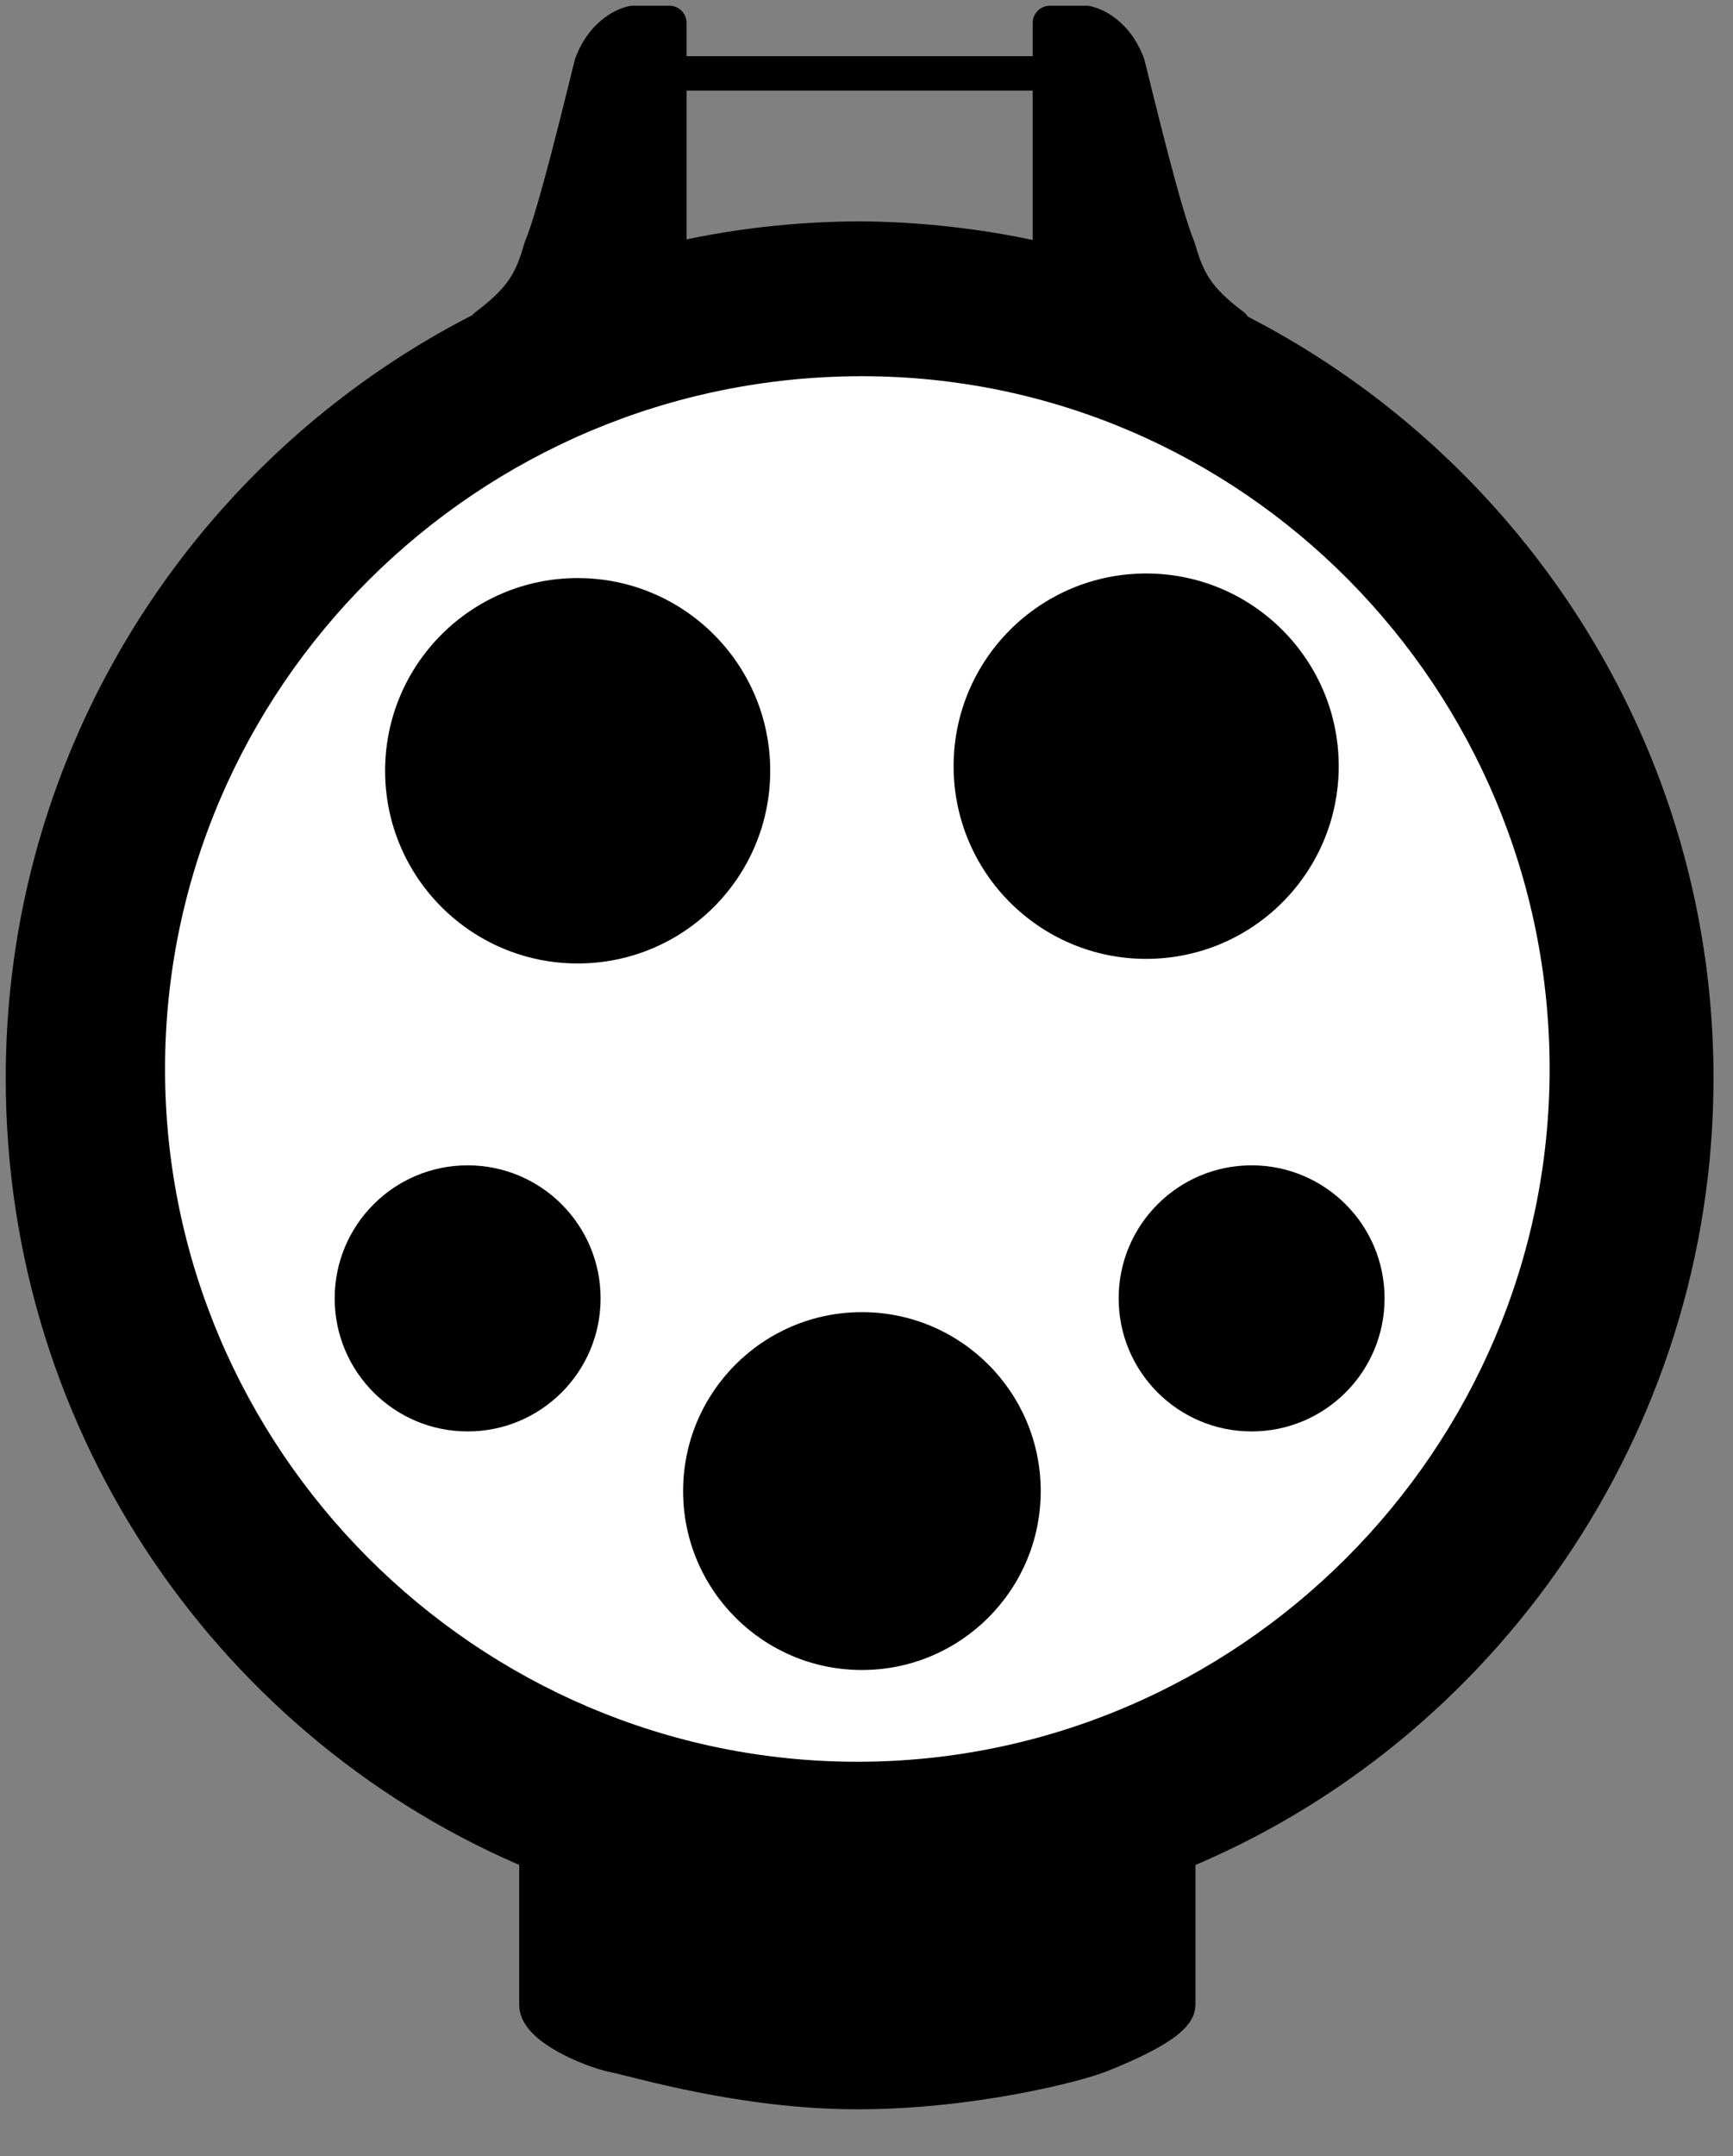
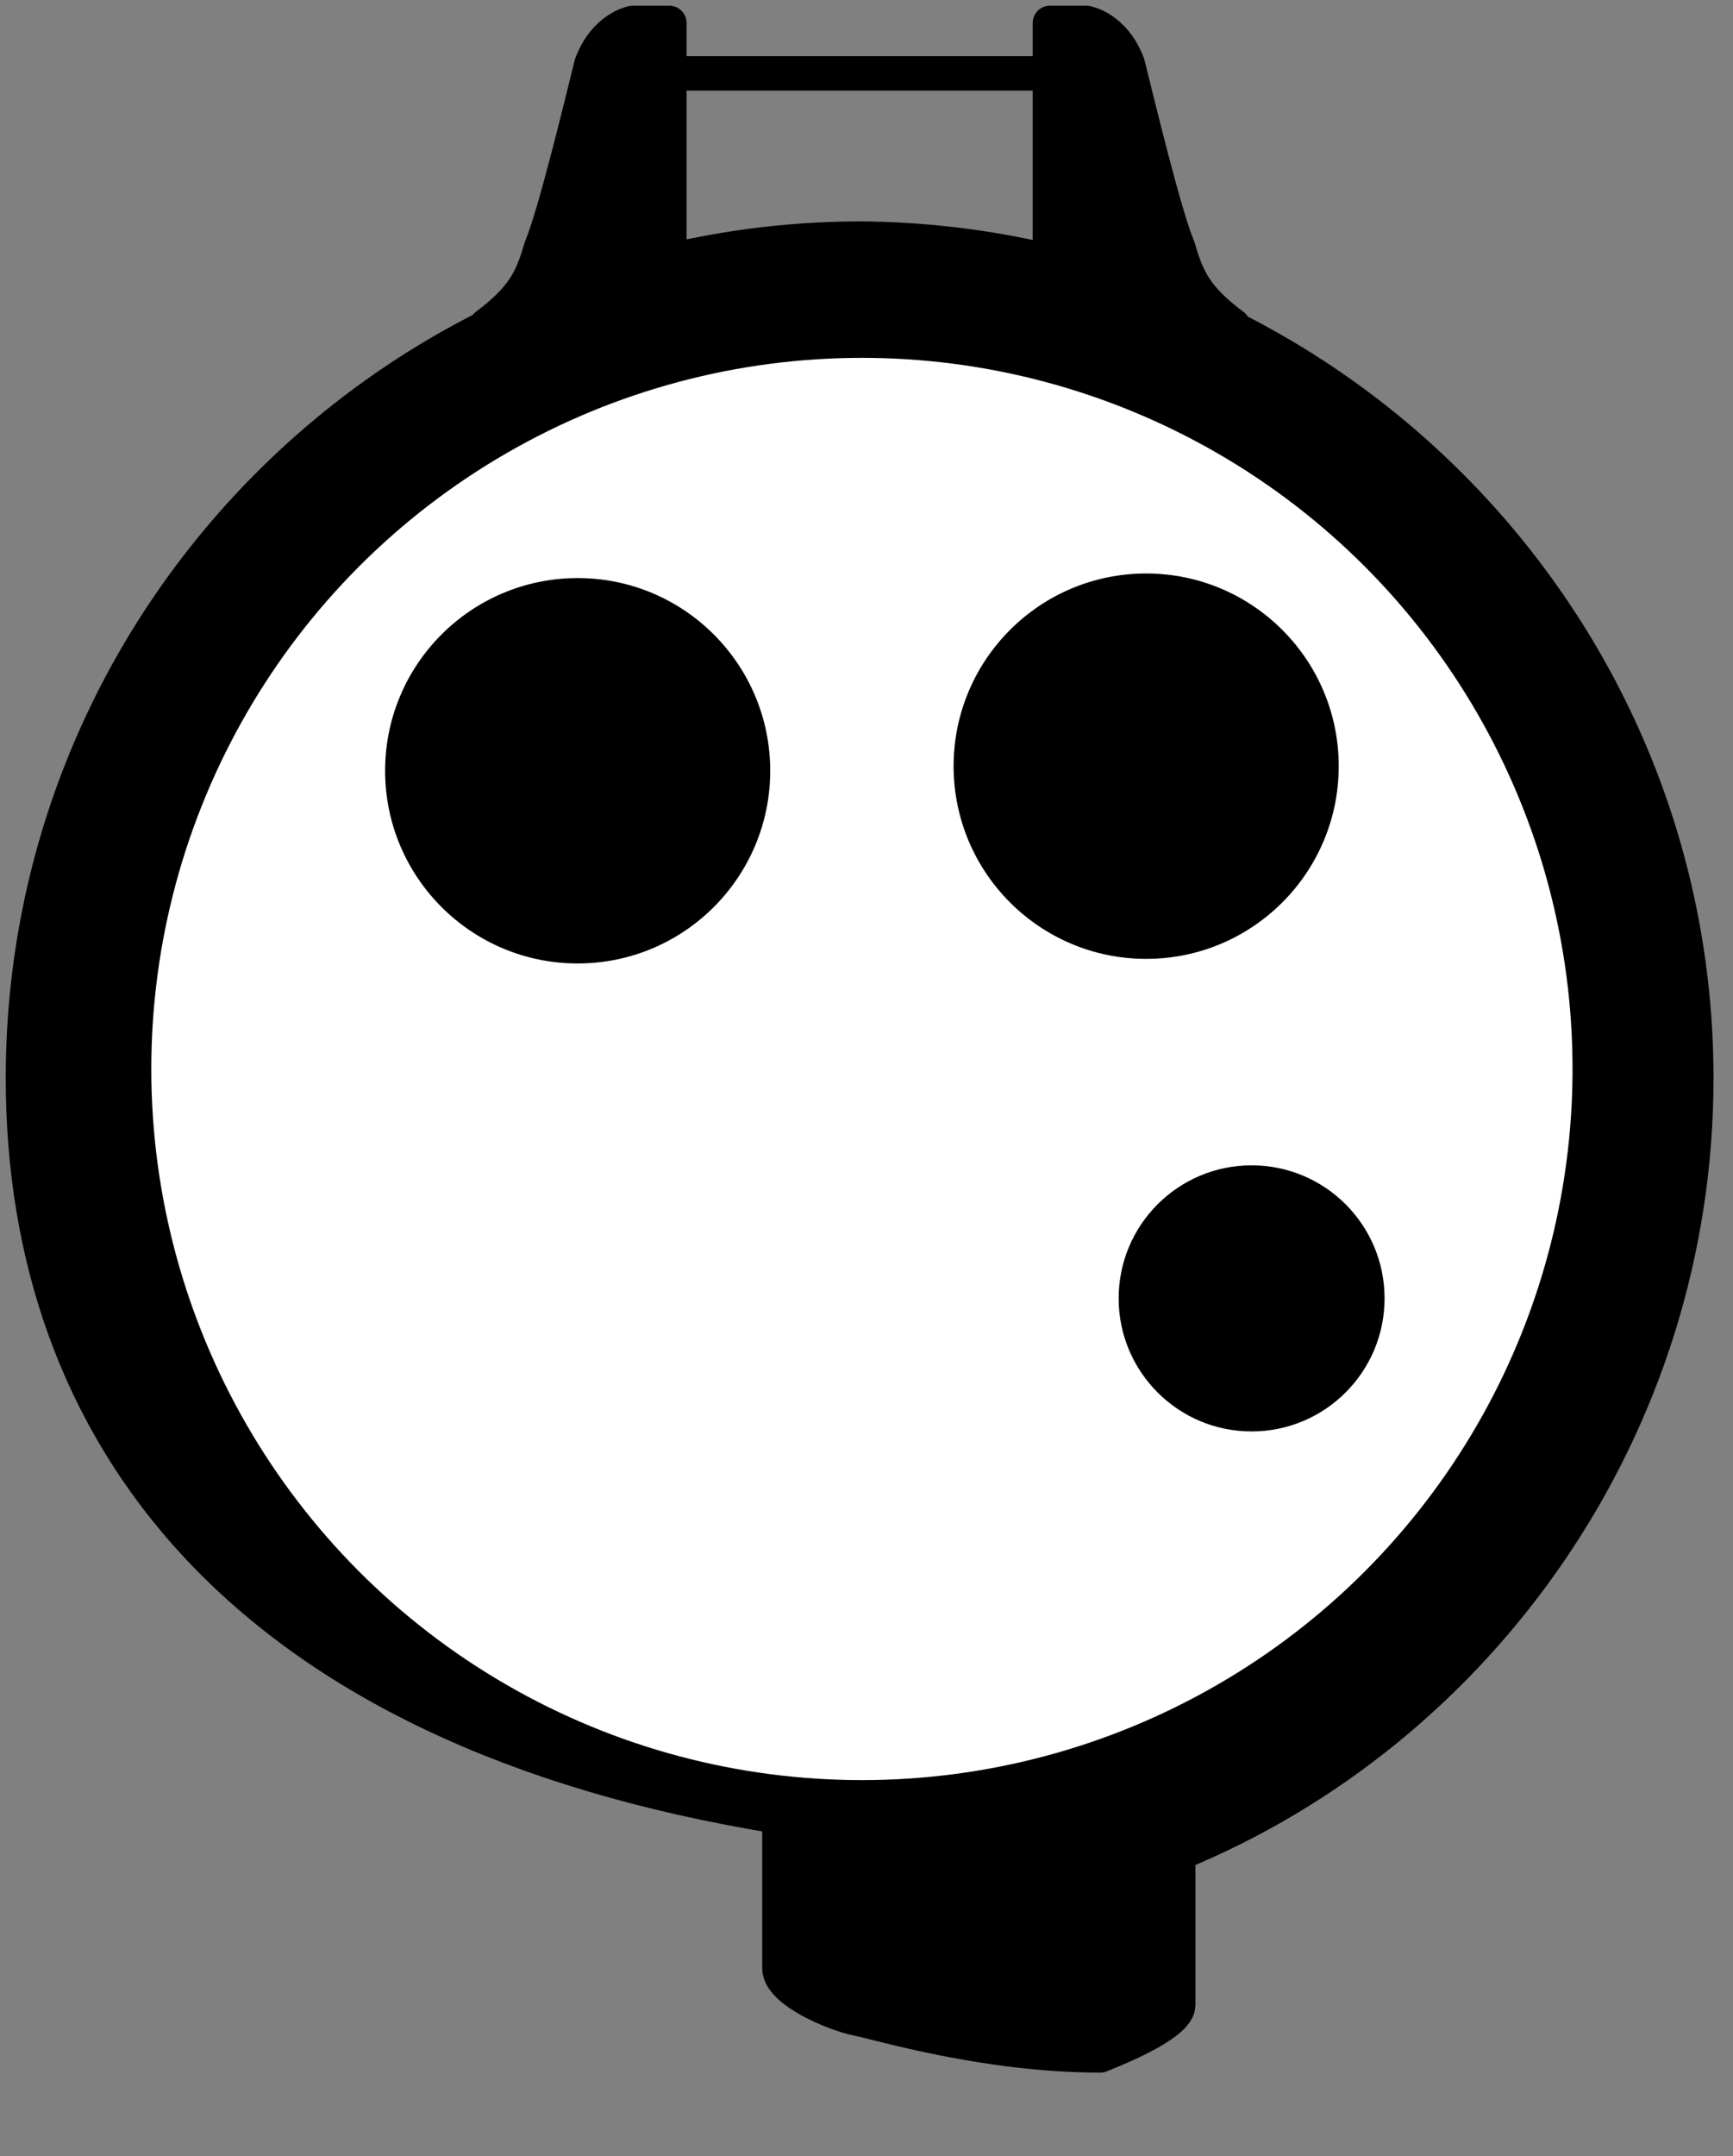
<svg xmlns="http://www.w3.org/2000/svg" version="1.1" x="0px" y="0px" viewBox="0 0 37.8 47" enable-background="new 0 0 37.8 47" xml:space="preserve">
  <rect x="0" y="0" width="37.8" height="47" fill="#808080" stroke="none" />
  <g id="Ebene_2">
</g>
  <g id="Ebene_3">
-     <path stroke="#000000" stroke-width="0.75" stroke-linecap="round" stroke-linejoin="round" stroke-miterlimit="10" d="M14.6,1.6   h8.3 M22.9,5.7V0.5h0.8c0,0,0.6,0.1,0.9,0.9c0.2,0.8,0.8,3.3,1.1,4c0.2,0.7,0.4,1.1,1.2,1.7 M14.6,5.7V0.5h-0.8   c0,0-0.6,0.1-0.9,0.9c-0.2,0.8-0.8,3.3-1.1,4c-0.2,0.7-0.4,1.1-1.2,1.7 M37,23.5c0,7.6-4.7,14.2-11.3,16.9v3.3   c0,0.4-1.2,0.9-1.7,1.1c-0.5,0.2-2.8,0.8-5.3,0.8c-2.5,0-4.8-0.7-5.3-0.8c-0.5-0.1-1.7-0.6-1.7-1.1v-3.3   C5.2,37.7,0.5,31.2,0.5,23.5c0-10.1,8.2-18.3,18.3-18.3C28.9,5.3,37,13.5,37,23.5z" />
+     <path stroke="#000000" stroke-width="0.75" stroke-linecap="round" stroke-linejoin="round" stroke-miterlimit="10" d="M14.6,1.6   h8.3 M22.9,5.7V0.5h0.8c0,0,0.6,0.1,0.9,0.9c0.2,0.8,0.8,3.3,1.1,4c0.2,0.7,0.4,1.1,1.2,1.7 M14.6,5.7V0.5h-0.8   c0,0-0.6,0.1-0.9,0.9c-0.2,0.8-0.8,3.3-1.1,4c-0.2,0.7-0.4,1.1-1.2,1.7 M37,23.5c0,7.6-4.7,14.2-11.3,16.9v3.3   c0,0.4-1.2,0.9-1.7,1.1c-2.5,0-4.8-0.7-5.3-0.8c-0.5-0.1-1.7-0.6-1.7-1.1v-3.3   C5.2,37.7,0.5,31.2,0.5,23.5c0-10.1,8.2-18.3,18.3-18.3C28.9,5.3,37,13.5,37,23.5z" />
    <g>
      <circle fill="#FFFFFF" cx="18.8" cy="23.3" r="15.5" />
-       <path d="M18.8,39.2c-8.8,0-15.9-7.1-15.9-15.9S10,7.4,18.8,7.4c8.8,0,15.9,7.1,15.9,15.9S27.5,39.2,18.8,39.2z M18.8,8.2    C10.4,8.2,3.6,15,3.6,23.3s6.8,15.1,15.1,15.1c8.3,0,15.1-6.8,15.1-15.1S27.1,8.2,18.8,8.2z" />
    </g>
    <circle cx="12.6" cy="16.8" r="4.2" />
    <circle cx="25" cy="16.7" r="4.2" />
    <circle cx="27.3" cy="28.3" r="2.9" />
-     <circle cx="10.2" cy="28.3" r="2.9" />
-     <circle cx="18.8" cy="32.5" r="3.9" />
  </g>
</svg>